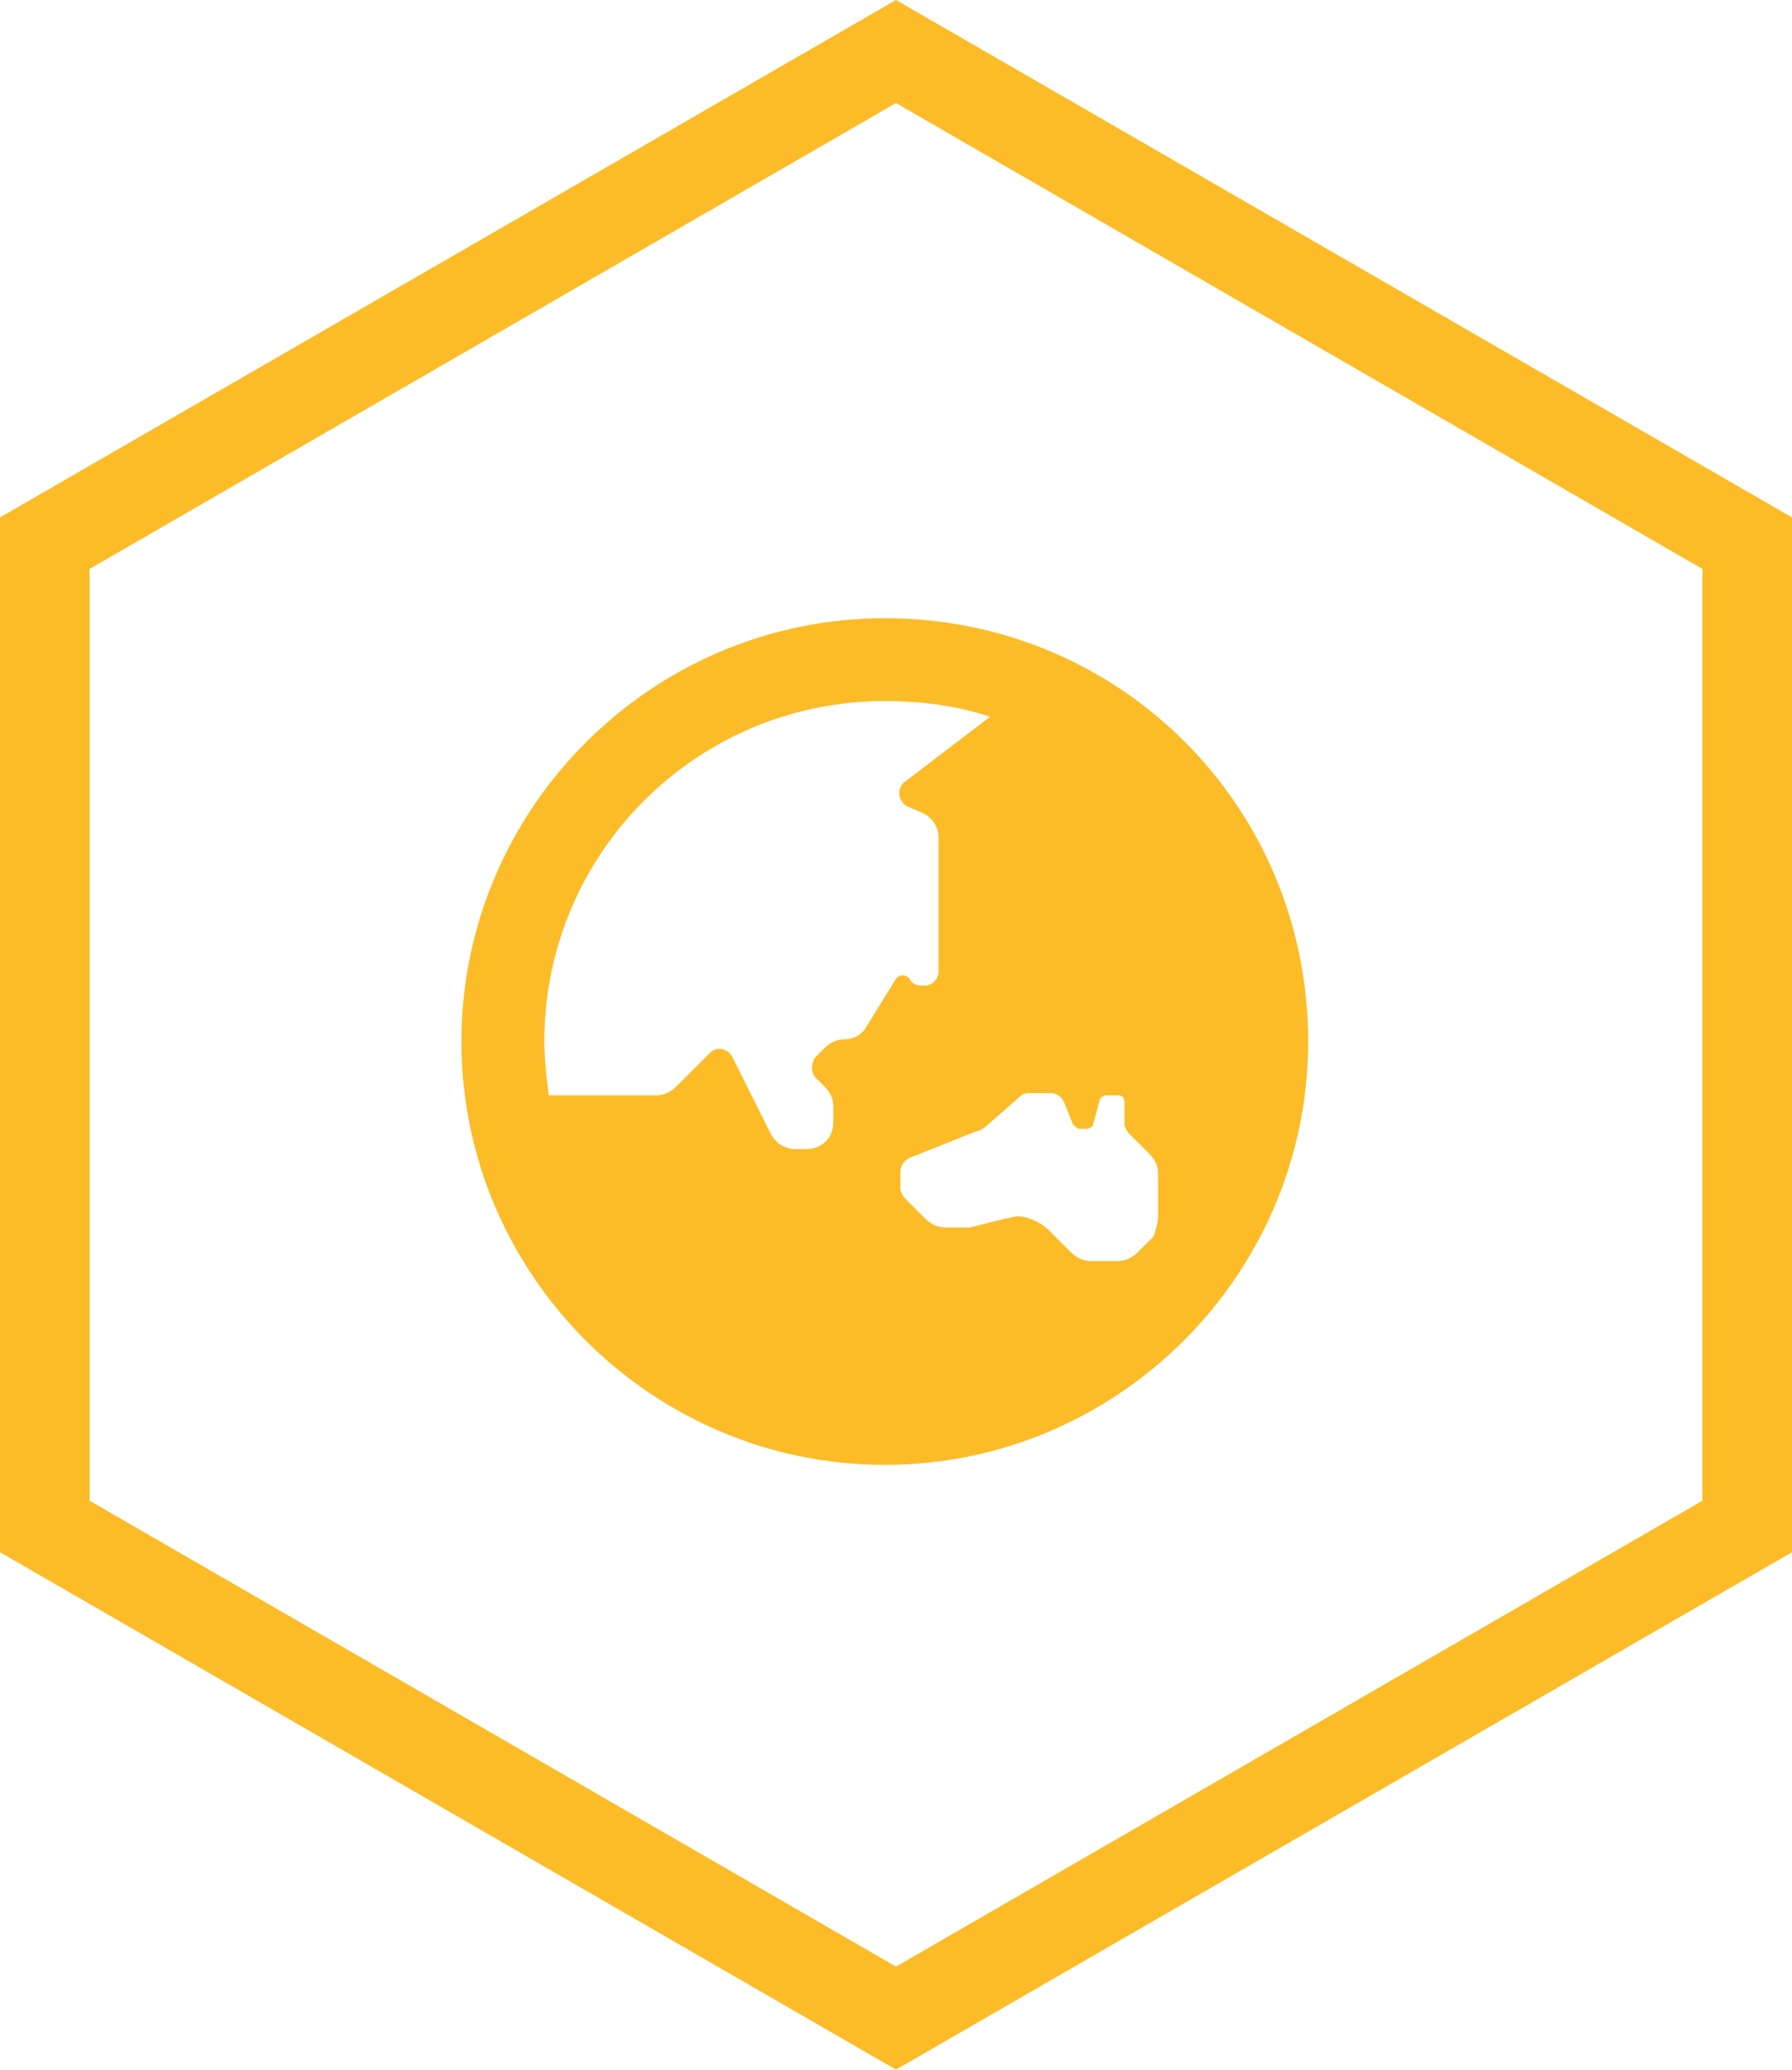
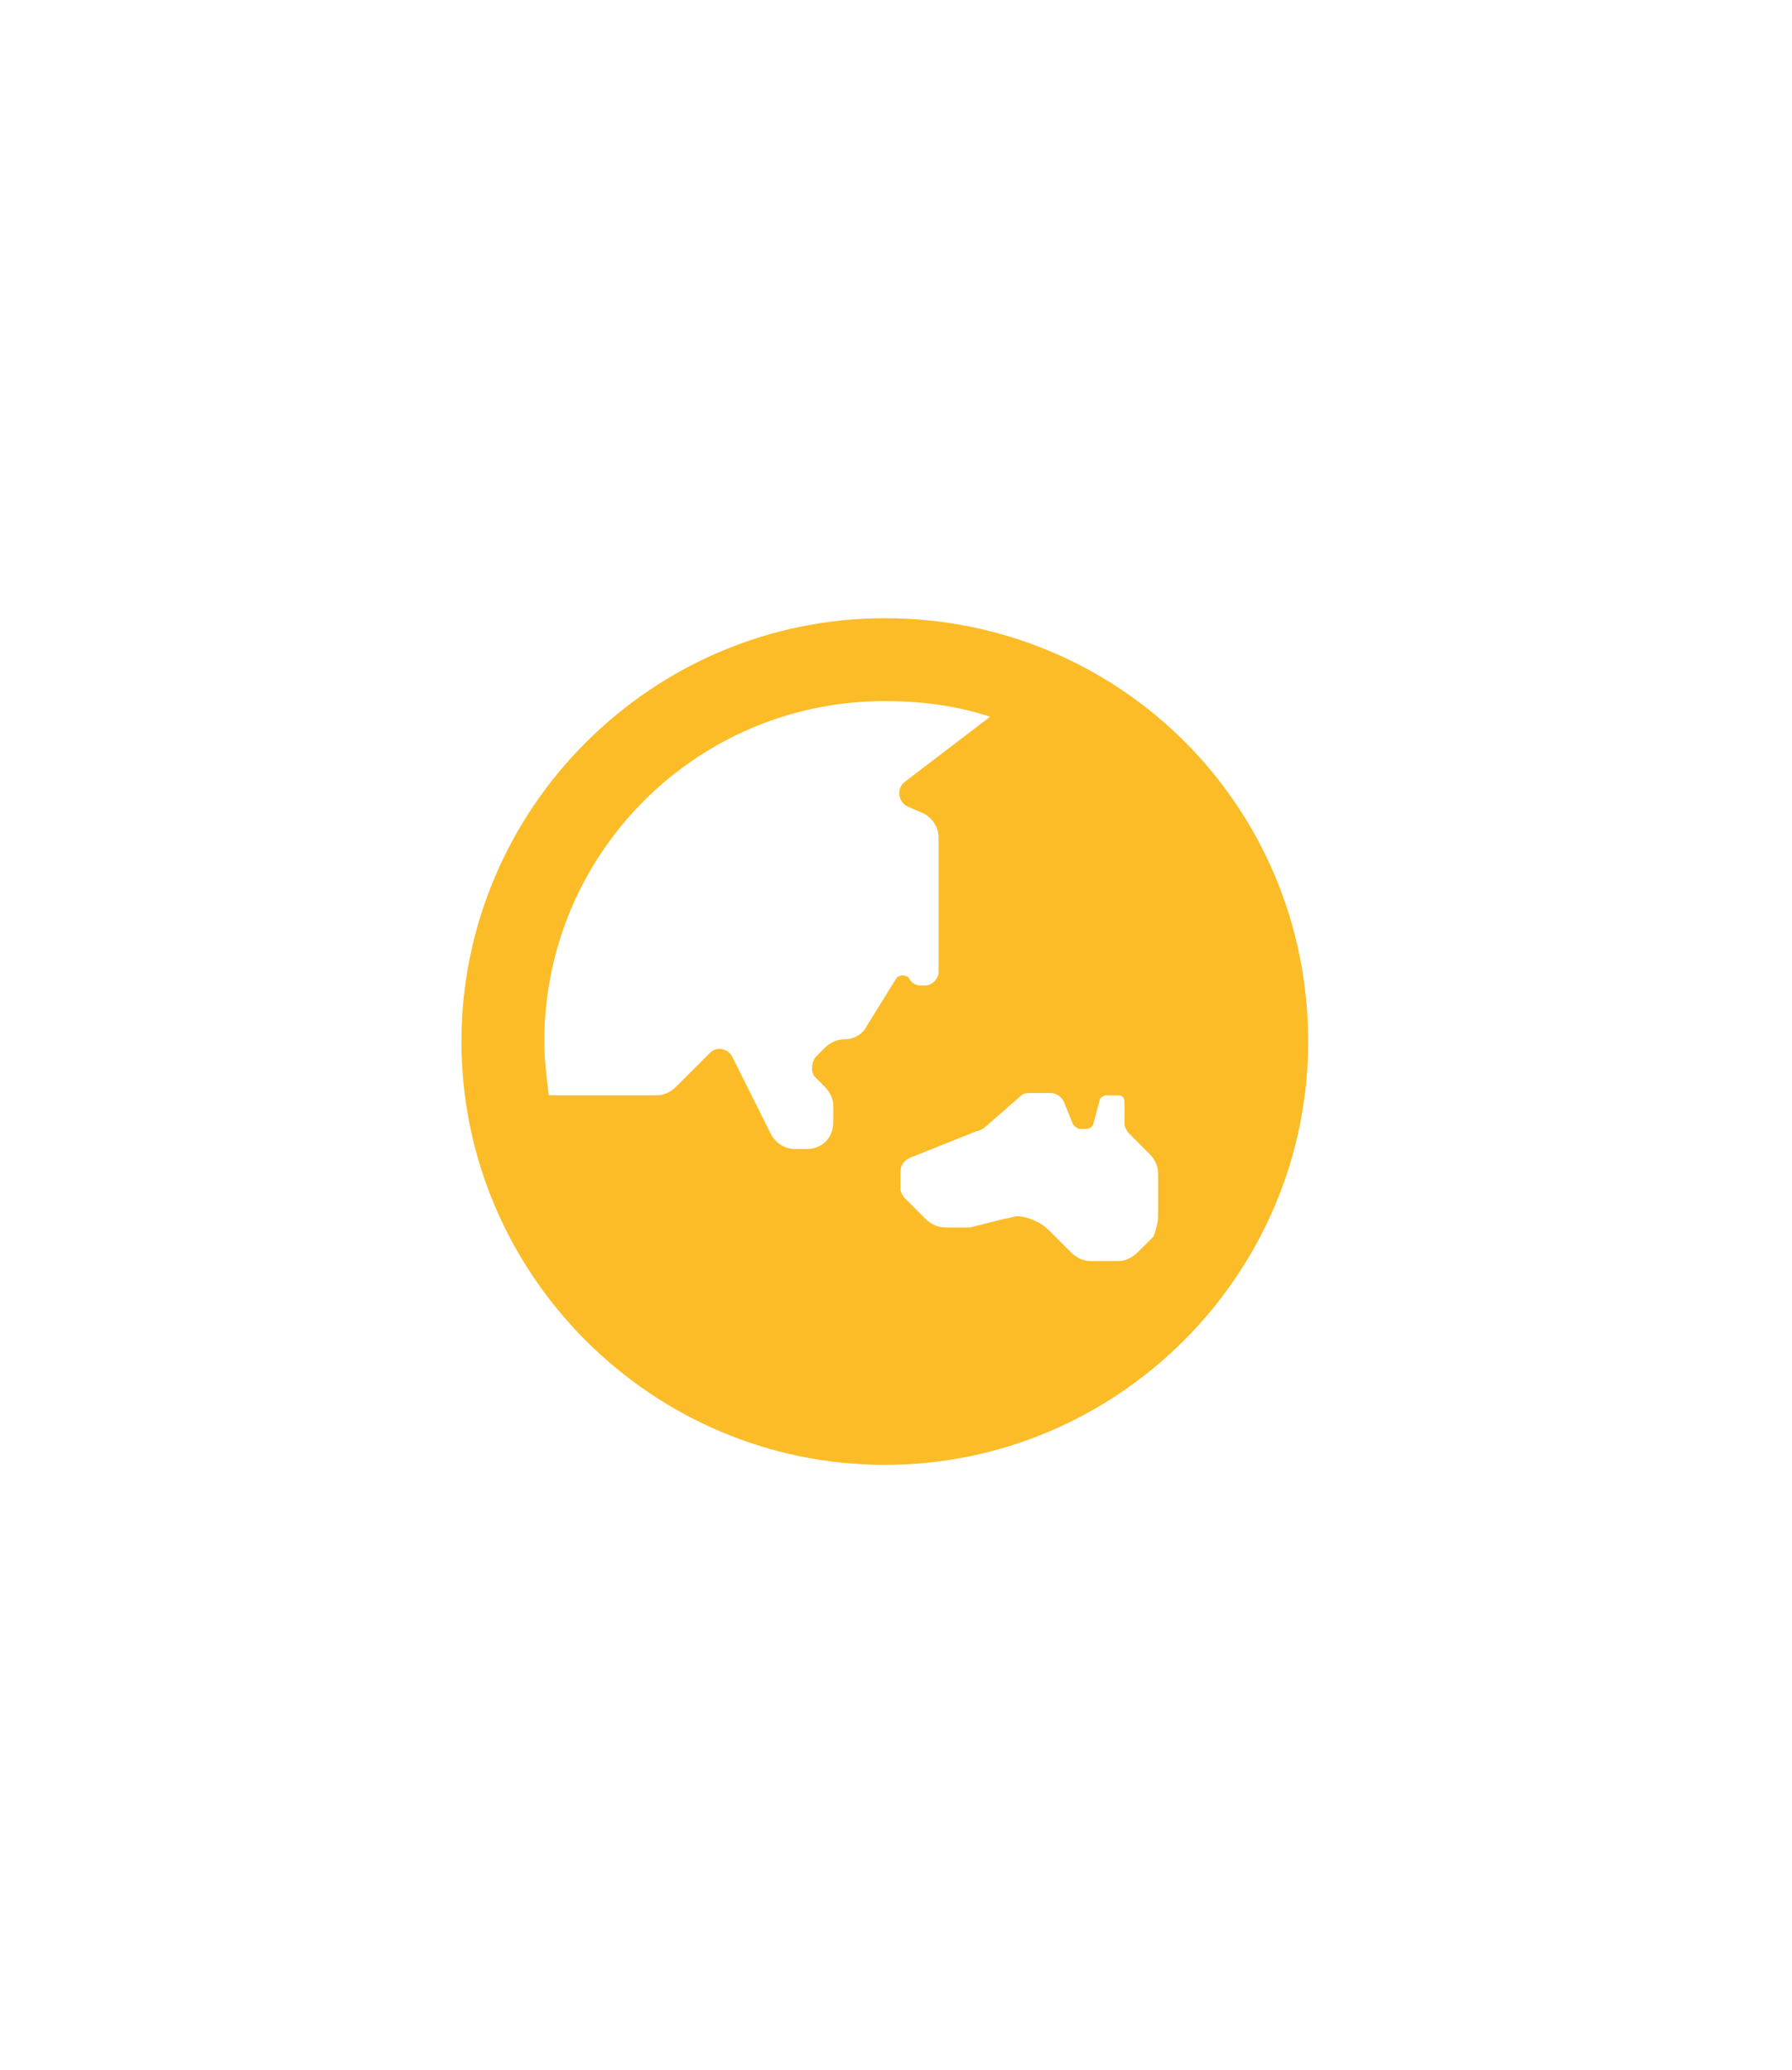
<svg xmlns="http://www.w3.org/2000/svg" version="1.1" id="Ebene_1" x="0px" y="0px" viewBox="0 0 80 92.4" style="enable-background:new 0 0 80 92.4;" xml:space="preserve">
  <style type="text/css">
	.st0{fill:#FBBC28;}
	.st1{enable-background:new    ;}
</style>
  <g id="Pfad_36">
-     <path class="st0" d="M40,92.4L0,69.3V23.1L40,0l40,23.1v46.2L40,92.4z M4,67l36,20.8L76,67V25.4L40,4.6L4,25.4V67z" />
-   </g>
+     </g>
  <g class="st1">
    <path class="st0" d="M58.4,46.5c0,10.4-8.5,18.9-18.9,18.9c-10.4,0-18.9-8.5-18.9-18.9s8.5-18.9,18.9-18.9   C50,27.6,58.4,36,58.4,46.5z M40,43.7c0.1-0.2,0.5-0.2,0.6,0c0.1,0.2,0.3,0.3,0.5,0.3h0.2c0.3,0,0.6-0.3,0.6-0.6v-6   c0-0.5-0.3-0.9-0.7-1.1L40.5,36c-0.4-0.2-0.5-0.8-0.1-1.1l3.8-2.9c-1.5-0.5-3.1-0.7-4.7-0.7c-8.4,0-15.2,6.8-15.2,15.2   c0,0.8,0.1,1.6,0.2,2.4h4.8c0.3,0,0.6-0.1,0.9-0.4l1.5-1.5c0.3-0.3,0.8-0.2,1,0.2l1.7,3.4c0.2,0.4,0.6,0.7,1.1,0.7h0.5   c0.7,0,1.2-0.5,1.2-1.2v-0.7c0-0.3-0.1-0.6-0.4-0.9l-0.4-0.4c-0.2-0.2-0.2-0.6,0-0.9l0.4-0.4c0.2-0.2,0.5-0.4,0.9-0.4h0   c0.4,0,0.8-0.2,1-0.6L40,43.7z M51.7,54.3v-1.9c0-0.3-0.1-0.6-0.4-0.9l-0.9-0.9c-0.1-0.1-0.2-0.3-0.2-0.4v-1c0-0.2-0.1-0.3-0.3-0.3   h-0.5c-0.1,0-0.3,0.1-0.3,0.2l-0.3,1.1c0,0.1-0.2,0.2-0.3,0.2h-0.3c-0.1,0-0.2-0.1-0.3-0.2l-0.4-1c-0.1-0.2-0.3-0.4-0.6-0.4h-0.9h0   c-0.1,0-0.3,0-0.4,0.1L44,50.3c-0.1,0.1-0.3,0.2-0.4,0.2l-3,1.2c-0.2,0.1-0.4,0.3-0.4,0.6v0.8v0c0,0.1,0.1,0.3,0.2,0.4l0.9,0.9   c0.2,0.2,0.5,0.4,0.9,0.4h0.8c0.1,0,0.2,0,0.3,0l1.6-0.4c0.1,0,0.4-0.1,0.5-0.1c0.5,0,1.1,0.3,1.4,0.6l1,1c0.2,0.2,0.5,0.4,0.9,0.4   h1.2c0.3,0,0.6-0.1,0.9-0.4l0.7-0.7C51.6,54.9,51.7,54.6,51.7,54.3L51.7,54.3z" />
  </g>
</svg>